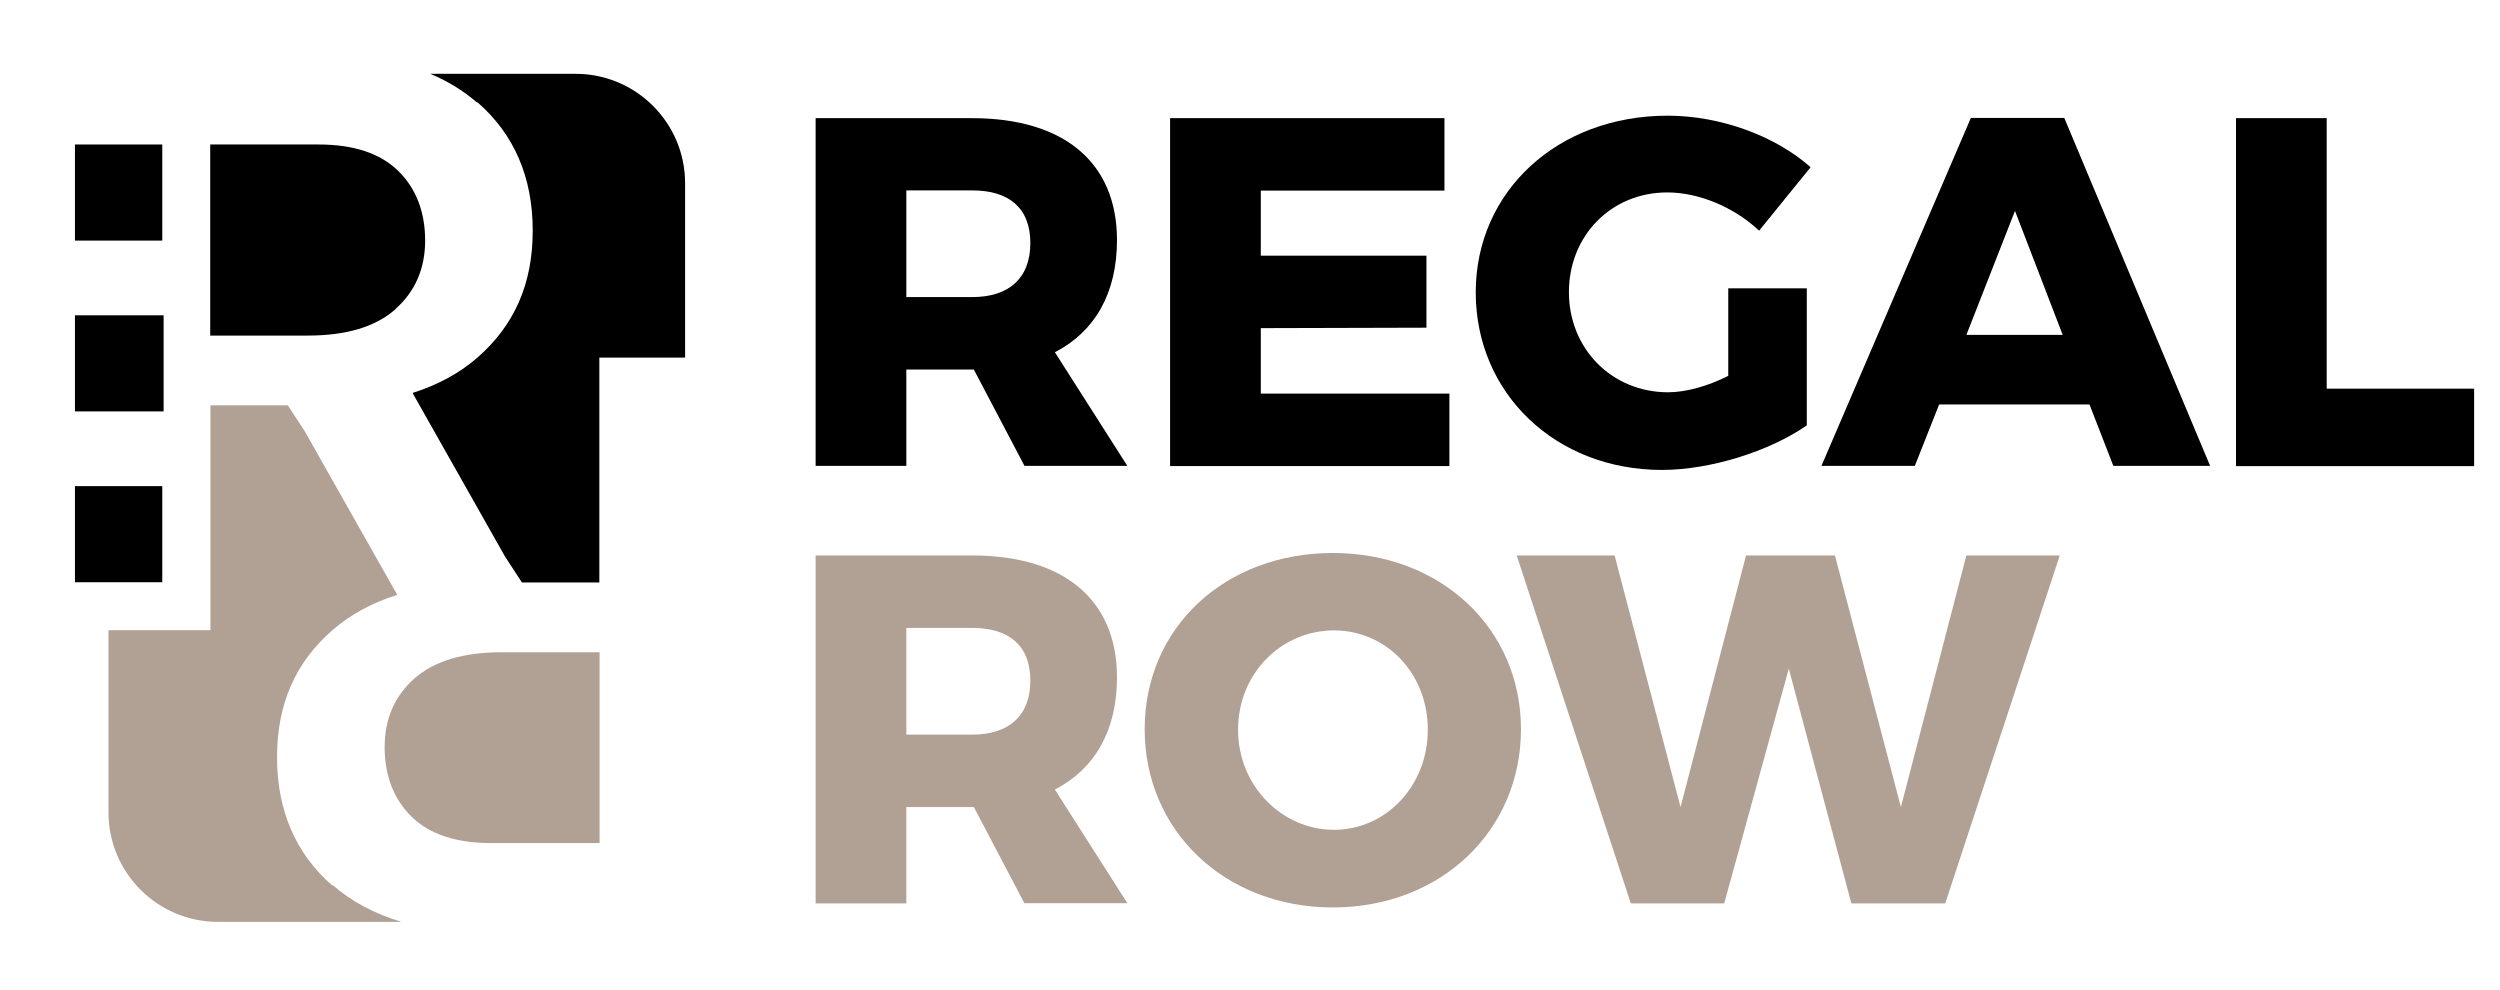
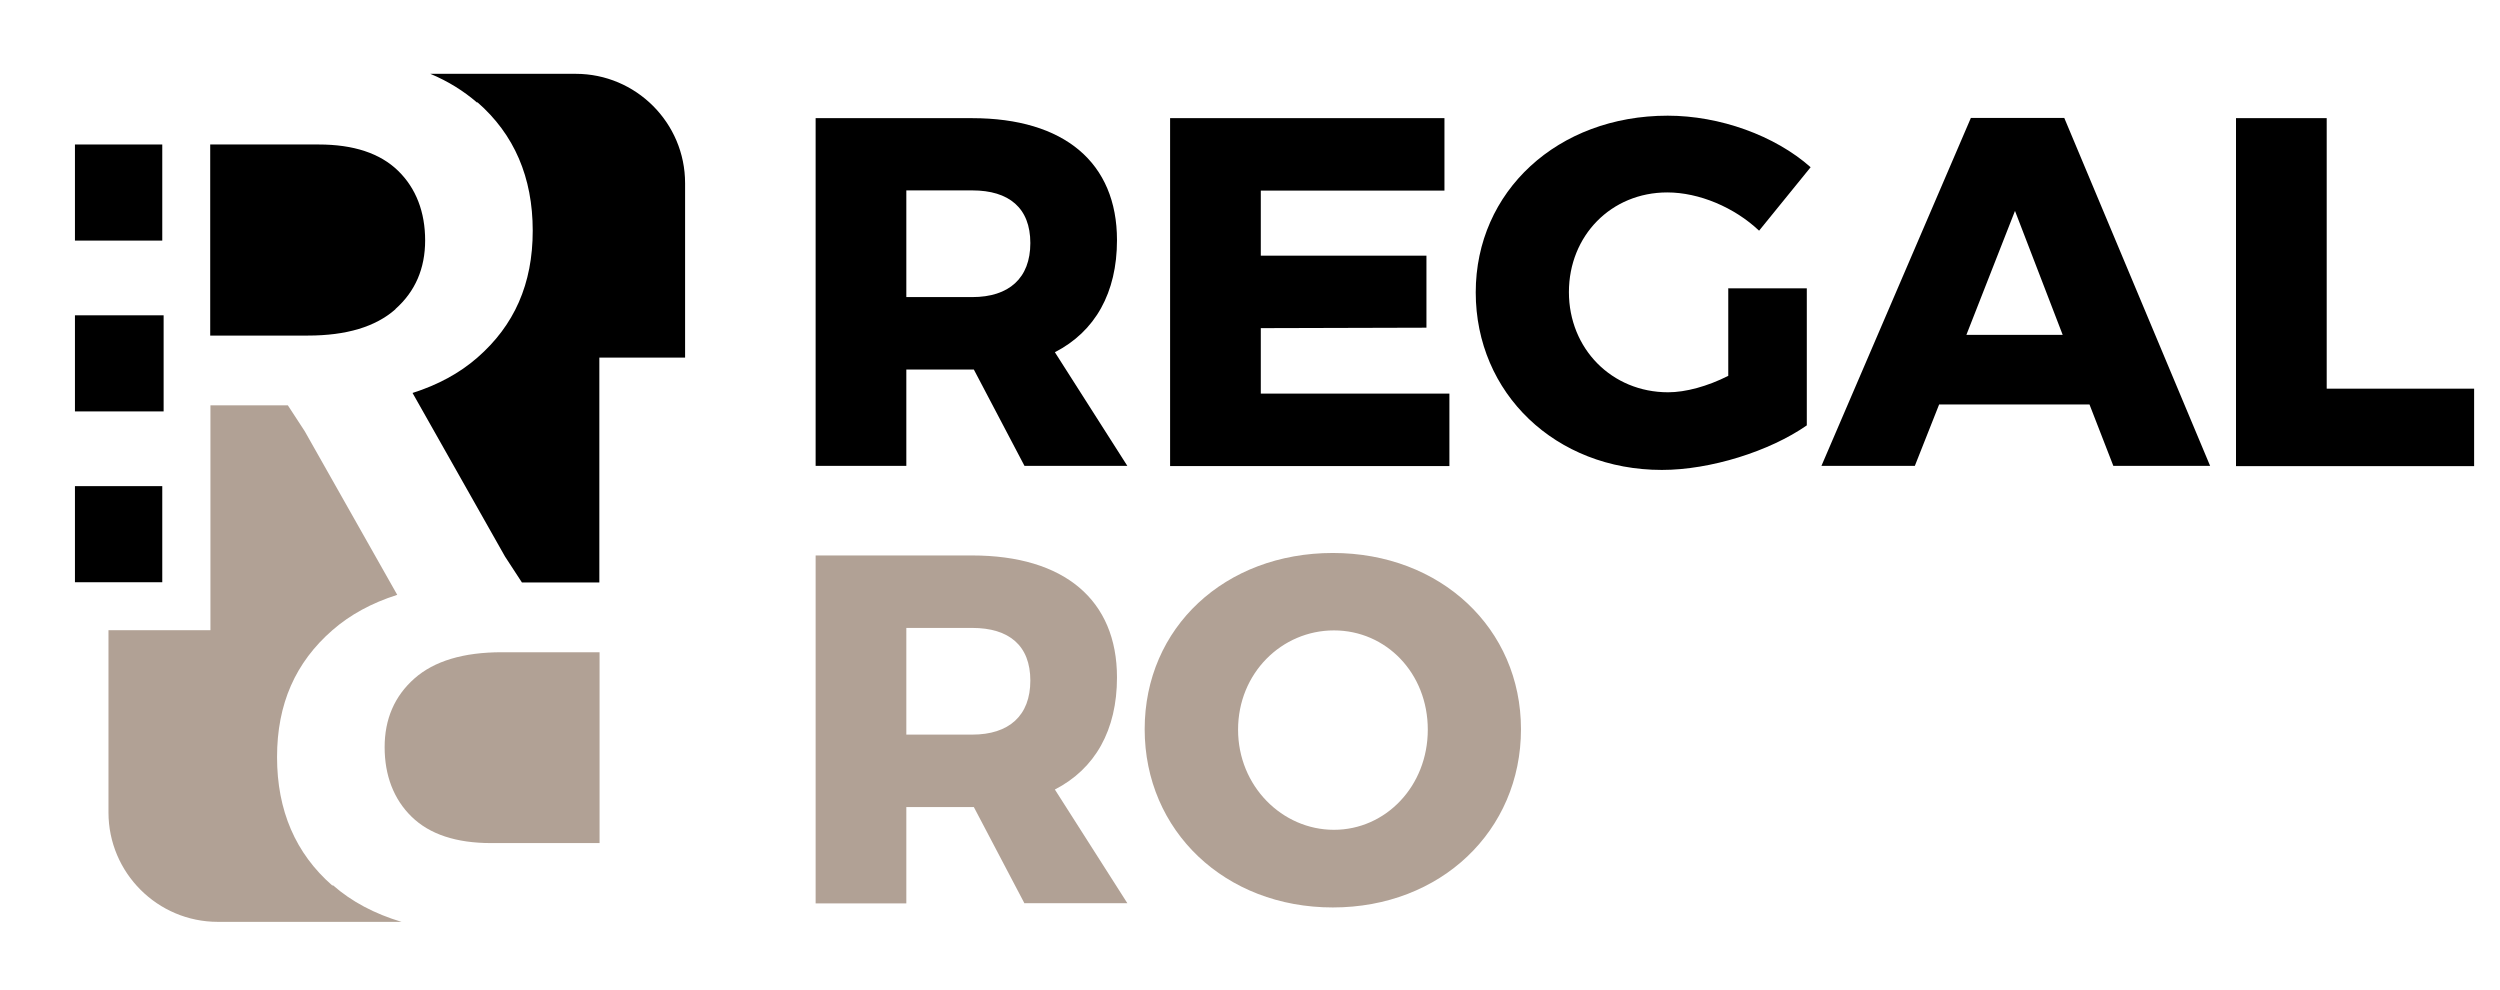
<svg xmlns="http://www.w3.org/2000/svg" id="Layer_1" data-name="Layer 1" viewBox="0 0 111.08 43.99">
  <defs>
    <style>      .cls-1 {        fill: #000;      }      .cls-1, .cls-2 {        stroke-width: 0px;      }      .cls-2 {        fill: #b1a195;      }    </style>
  </defs>
  <g>
    <path class="cls-1" d="M45.52,20.7l-2.25-4.28h-3v4.28h-4.03V5.25h6.95c4.1,0,6.44,1.98,6.44,5.42,0,2.34-.97,4.06-2.76,4.98l3.22,5.05h-4.56ZM40.27,13.2h2.93c1.63,0,2.58-.84,2.58-2.4s-.95-2.34-2.58-2.34h-2.93v4.74Z" />
    <path class="cls-1" d="M64.18,5.25v3.22h-8.16v2.89h7.36v3.2l-7.36.02v2.91h8.38v3.22h-12.41V5.25h12.19Z" />
    <path class="cls-1" d="M76.8,12.81h3.48v6.09c-1.65,1.15-4.28,1.98-6.44,1.98-4.72,0-8.27-3.4-8.27-7.89s3.64-7.85,8.53-7.85c2.31,0,4.76.88,6.35,2.29l-2.29,2.82c-1.1-1.04-2.67-1.7-4.08-1.7-2.49,0-4.37,1.92-4.37,4.43s1.9,4.45,4.41,4.45c.77,0,1.74-.26,2.67-.73v-3.9Z" />
    <path class="cls-1" d="M92.84,17.97h-6.68l-1.08,2.73h-4.15l6.64-15.46h4.15l6.48,15.46h-4.3l-1.06-2.73ZM91.65,14.88l-2.12-5.51-2.16,5.51h4.28Z" />
    <path class="cls-1" d="M103.38,5.25v12.02h6.55v3.44h-10.58V5.25h4.03Z" />
  </g>
  <g>
    <path class="cls-1" d="M21.21,4.54c1.64,1.43,2.46,3.34,2.46,5.71s-.82,4.21-2.46,5.64c-.79.69-1.75,1.21-2.88,1.57l4.11,7.27.75,1.15h3.44v-9.99h3.81v-7.75c0-2.68-2.18-4.86-4.86-4.86h-6.46c.79.33,1.48.76,2.08,1.28Z" />
    <path class="cls-2" d="M26.64,28.98h-4.34c-1.71,0-3.01.39-3.89,1.17s-1.32,1.8-1.32,3.05.4,2.31,1.2,3.09,1.98,1.17,3.53,1.17h4.82v-8.49Z" />
    <path class="cls-2" d="M14.77,39.35c-1.64-1.43-2.46-3.34-2.46-5.71s.82-4.21,2.46-5.64c.79-.69,1.75-1.21,2.88-1.57l-4.11-7.27-.75-1.15h-3.44v9.99h-4.53v8.1c0,2.68,2.18,4.86,4.86,4.86h8.16c-1.2-.36-2.22-.9-3.05-1.63Z" />
    <path class="cls-1" d="M17.57,13.73c.88-.78,1.32-1.8,1.32-3.05s-.4-2.31-1.2-3.09-1.98-1.17-3.53-1.17h-4.82v8.49h4.34c1.71,0,3.01-.39,3.89-1.17Z" />
  </g>
  <g>
    <path class="cls-2" d="M45.52,40.14l-2.25-4.28h-3v4.28h-4.03v-15.46h6.95c4.1,0,6.44,1.98,6.44,5.42,0,2.34-.97,4.06-2.76,4.98l3.22,5.05h-4.56ZM40.27,32.64h2.93c1.63,0,2.58-.84,2.58-2.4s-.95-2.34-2.58-2.34h-2.93v4.74Z" />
    <path class="cls-2" d="M67.58,32.4c0,4.52-3.57,7.92-8.36,7.92s-8.36-3.4-8.36-7.92,3.57-7.83,8.36-7.83,8.36,3.35,8.36,7.83ZM55.01,32.42c0,2.51,1.96,4.45,4.26,4.45s4.17-1.94,4.17-4.45-1.85-4.41-4.17-4.41-4.26,1.9-4.26,4.41Z" />
-     <path class="cls-2" d="M71.74,24.68l2.93,11.18,2.91-11.18h3.95l2.93,11.18,2.91-11.18h4.15l-5.09,15.46h-4.17l-2.78-10.43-2.87,10.43h-4.15l-5.07-15.46h4.34Z" />
  </g>
  <rect class="cls-1" x="3.33" y="21.6" width="3.88" height="4.27" />
  <rect class="cls-1" x="3.33" y="14.01" width="3.94" height="4.27" />
  <rect class="cls-1" x="3.33" y="6.42" width="3.88" height="4.27" />
</svg>